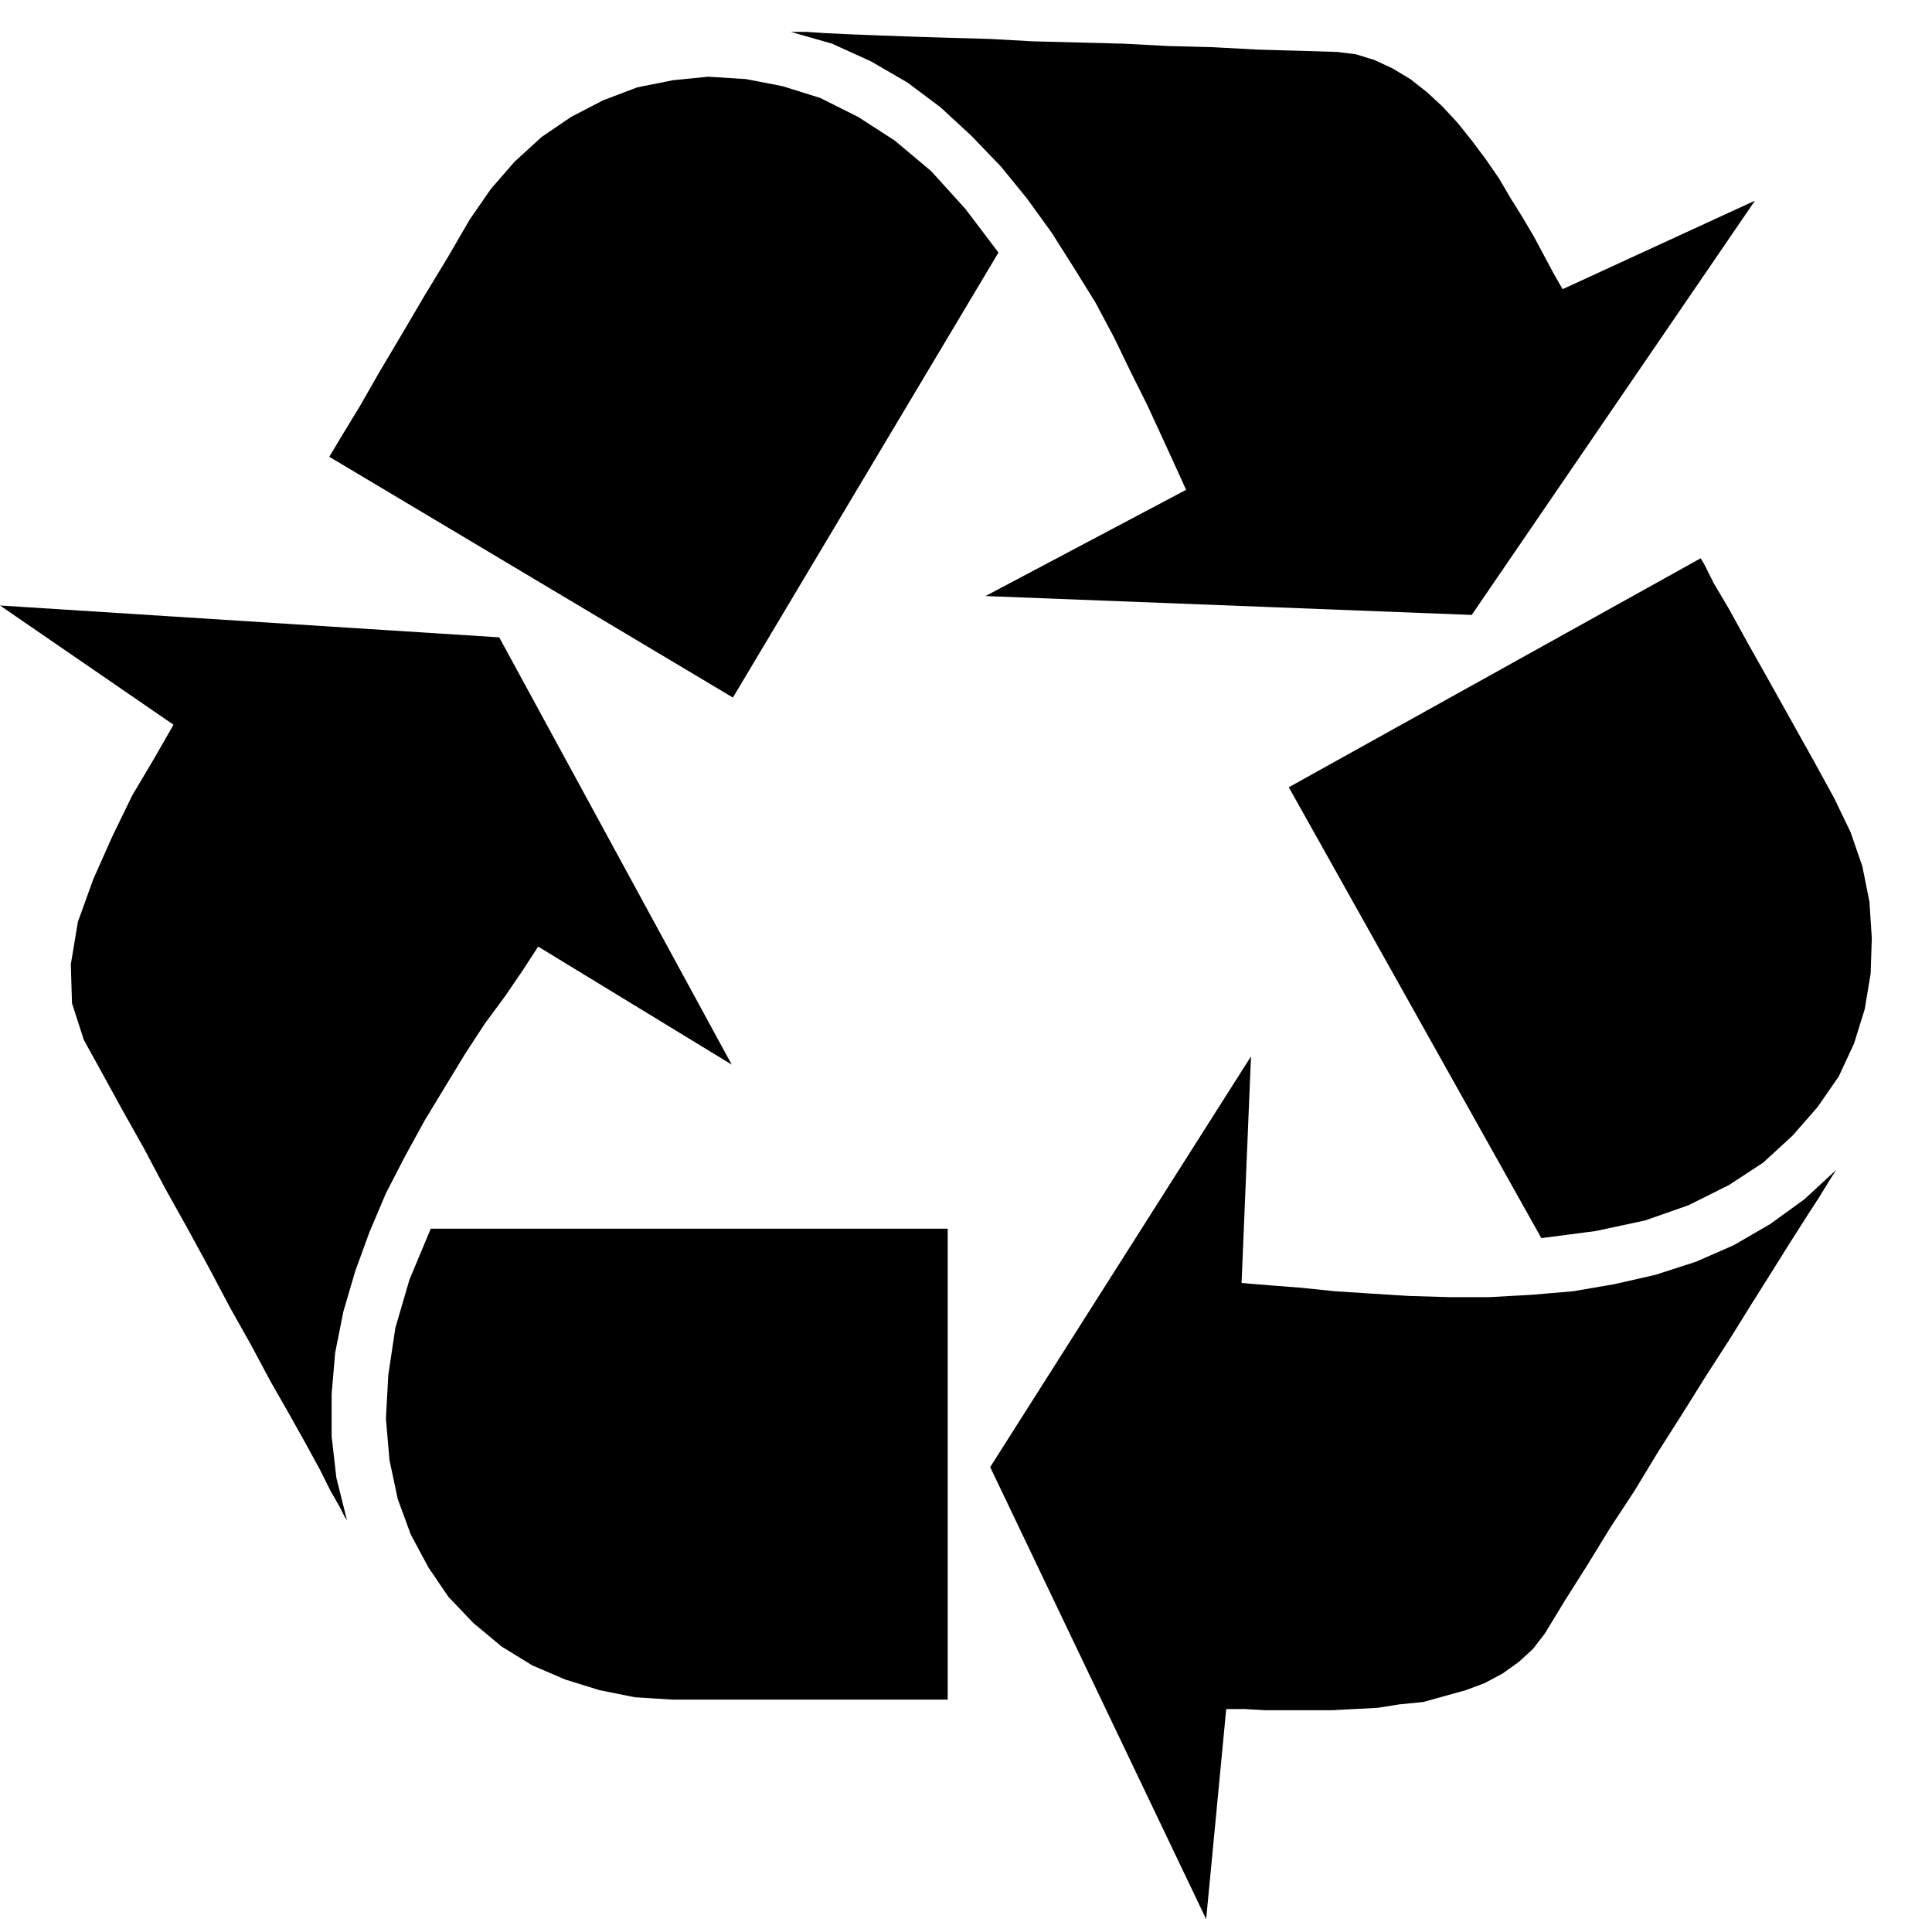
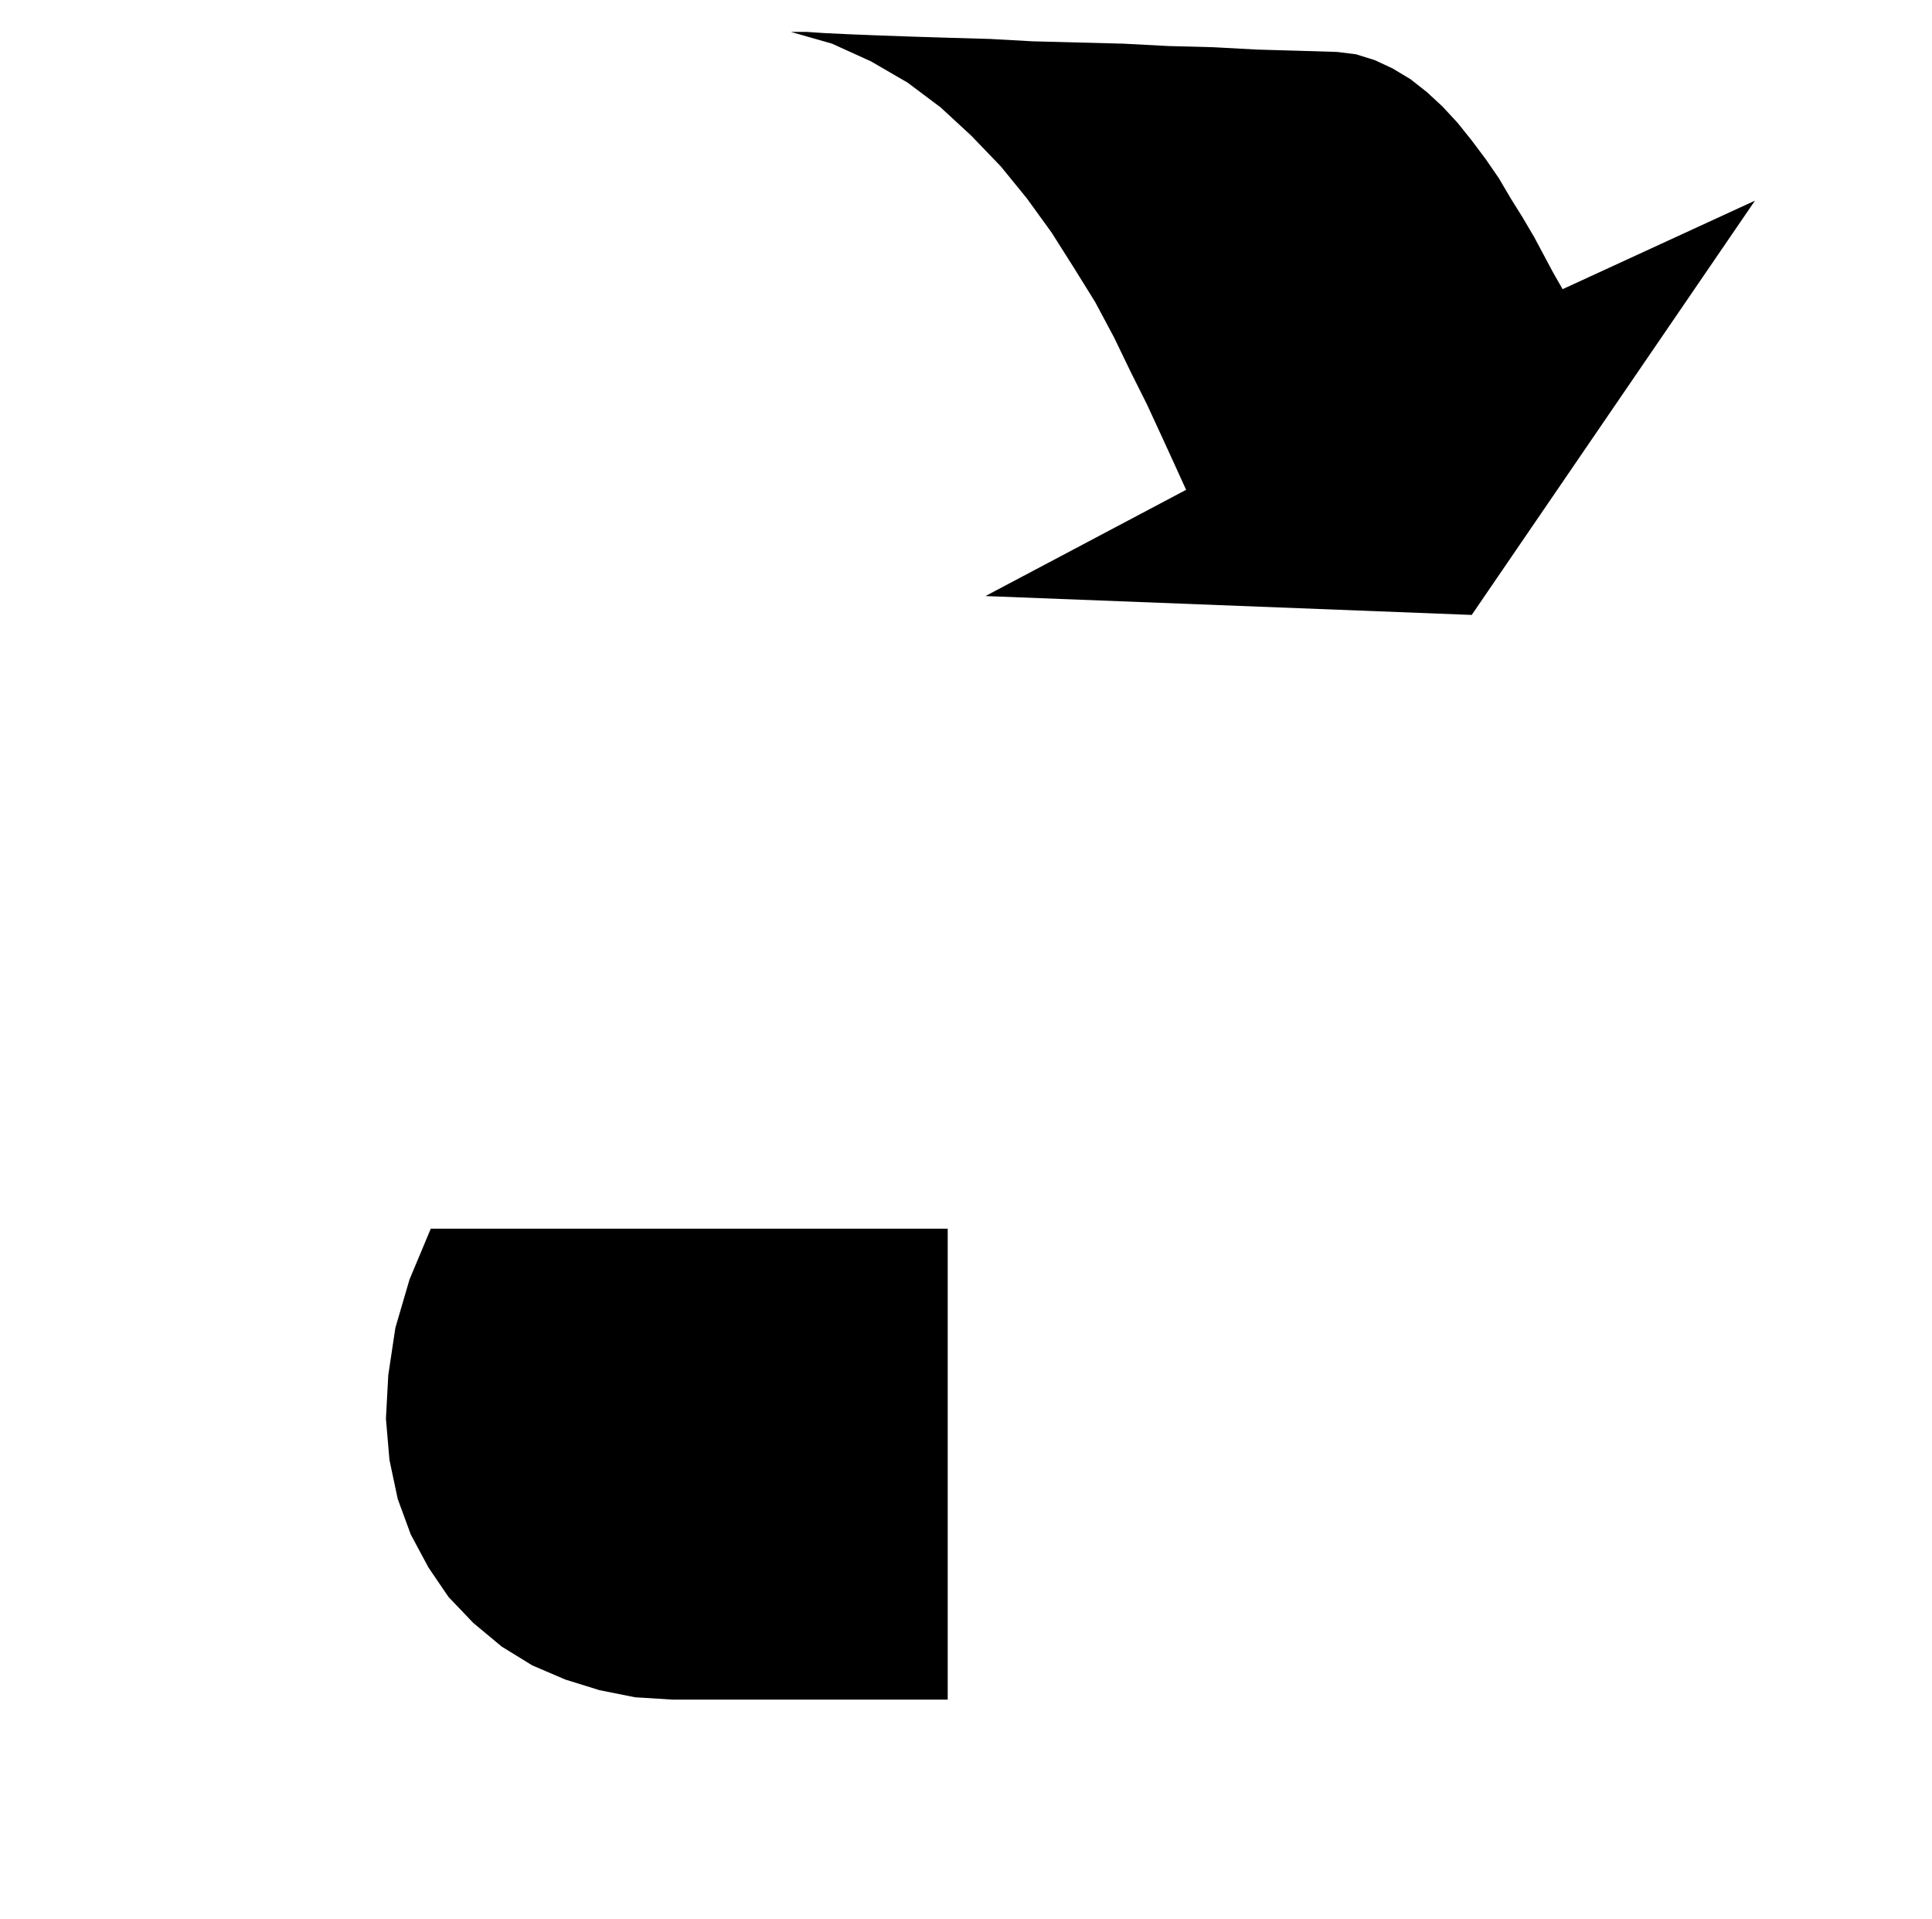
<svg xmlns="http://www.w3.org/2000/svg" width="1.637in" height="1.626in" fill-rule="evenodd" stroke-linecap="round" preserveAspectRatio="none" viewBox="0 0 1637 1626">
  <style>.pen1{stroke:none}.brush2{fill:#000}</style>
  <path d="M803 1440H570l-32-2-30-6-29-9-28-12-26-16-24-20-21-22-17-25-15-28-11-30-7-33-3-35 2-37 6-40 12-41 18-43h438v399z" class="pen1 brush2" />
-   <path d="m294 1288-9-36-4-35v-36l3-35 7-35 10-34 12-33 14-33 16-31 17-31 17-28 17-28 17-26 17-23 15-22 13-20 164 100-197-362L0 513l147 101-16 28-19 32-17 35-16 36-13 36-6 36 1 33 10 31 16 29 17 31 18 32 18 34 19 34 18 33 18 34 18 32 16 30 16 28 14 25 12 22 9 18 8 14 4 8 2 3zm1147-815 3 5 8 16 13 22 16 29 18 32 19 34 19 34 17 31 14 29 10 29 6 30 2 31-1 30-5 30-9 29-13 28-18 26-21 24-25 23-29 19-34 17-37 13-42 9-46 6-214-382 349-194z" class="pen1 brush2" />
-   <path d="m1556 991-27 25-29 21-31 18-32 14-34 11-35 8-35 6-35 3-36 2h-34l-34-1-32-2-31-2-29-3-26-2-24-2 8-192-221 348 183 383 17-178h16l17 1h56l19-1 20-1 19-3 20-2 18-5 18-5 16-6 15-8 14-10 12-11 10-13 17-28 19-30 19-31 21-32 20-33 21-33 20-32 20-31 18-29 17-27 15-24 14-22 11-17 8-13 5-8 2-3zM279 387l3-5 9-15 14-23 16-28 19-32 20-34 20-33 18-31 18-26 20-23 23-21 25-17 27-14 29-11 30-6 30-3 32 2 31 6 32 10 32 16 31 20 31 26 29 32 28 37-225 377-342-204z" class="pen1 brush2" />
  <path d="m670 27 35 10 33 15 31 18 28 21 26 24 25 26 22 27 21 29 19 30 18 29 16 30 14 29 14 28 12 26 11 24 10 22-170 90 412 16 240-351-163 75-8-14-8-15-8-15-10-17-10-16-10-17-11-16-12-16-12-15-13-14-13-12-14-11-15-9-15-7-16-5-16-2-33-1-35-1-37-2-38-1-38-2-39-1-38-1-36-2-35-1-32-1-28-1-25-1-21-1-15-1h-13z" class="pen1 brush2" />
</svg>